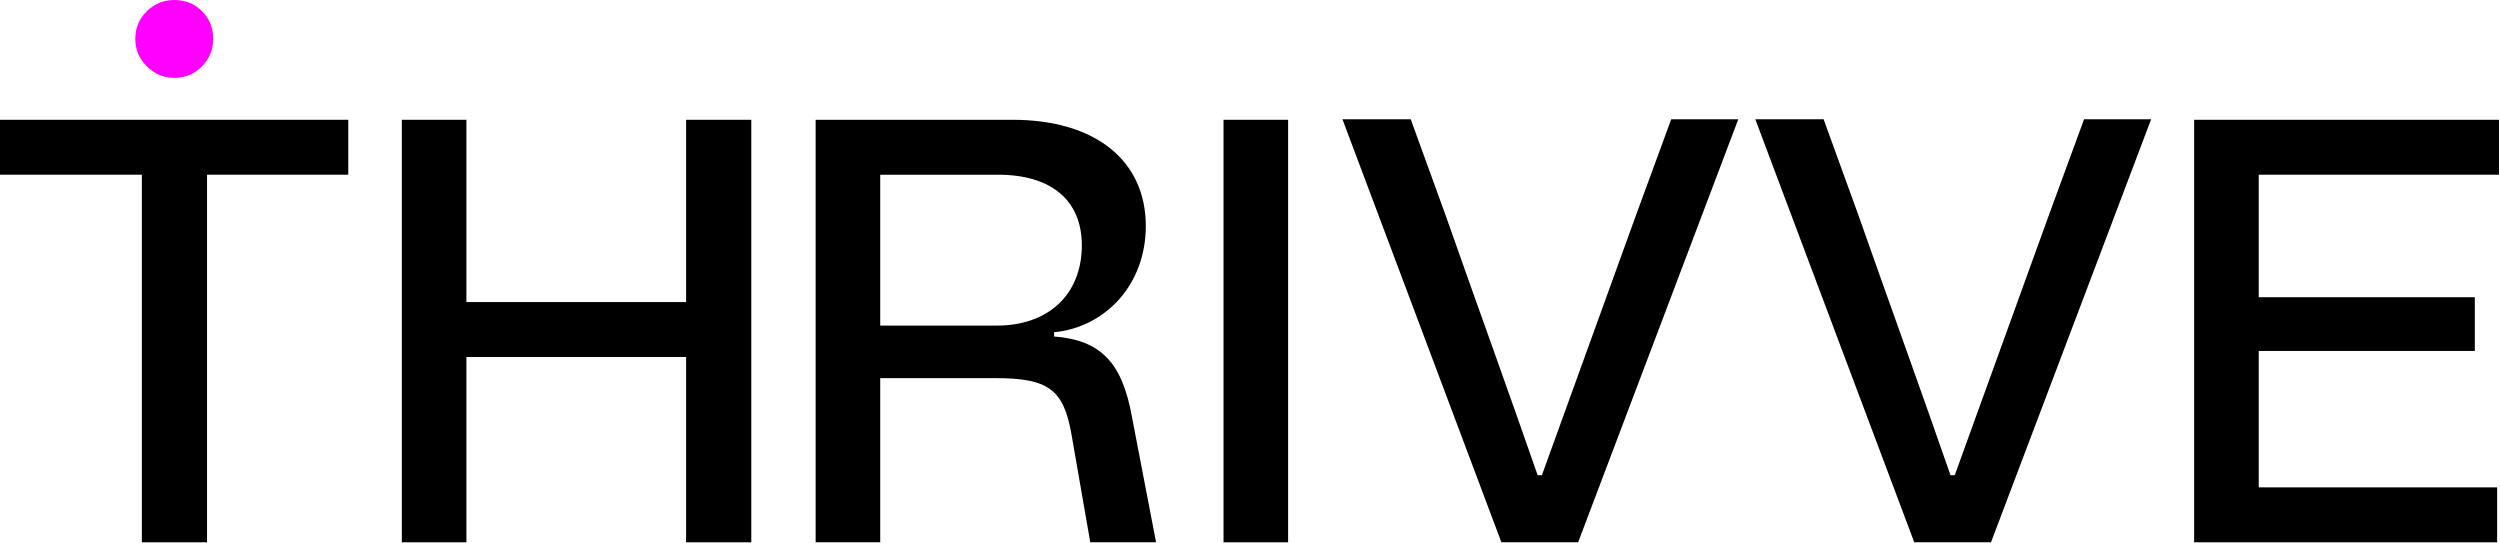
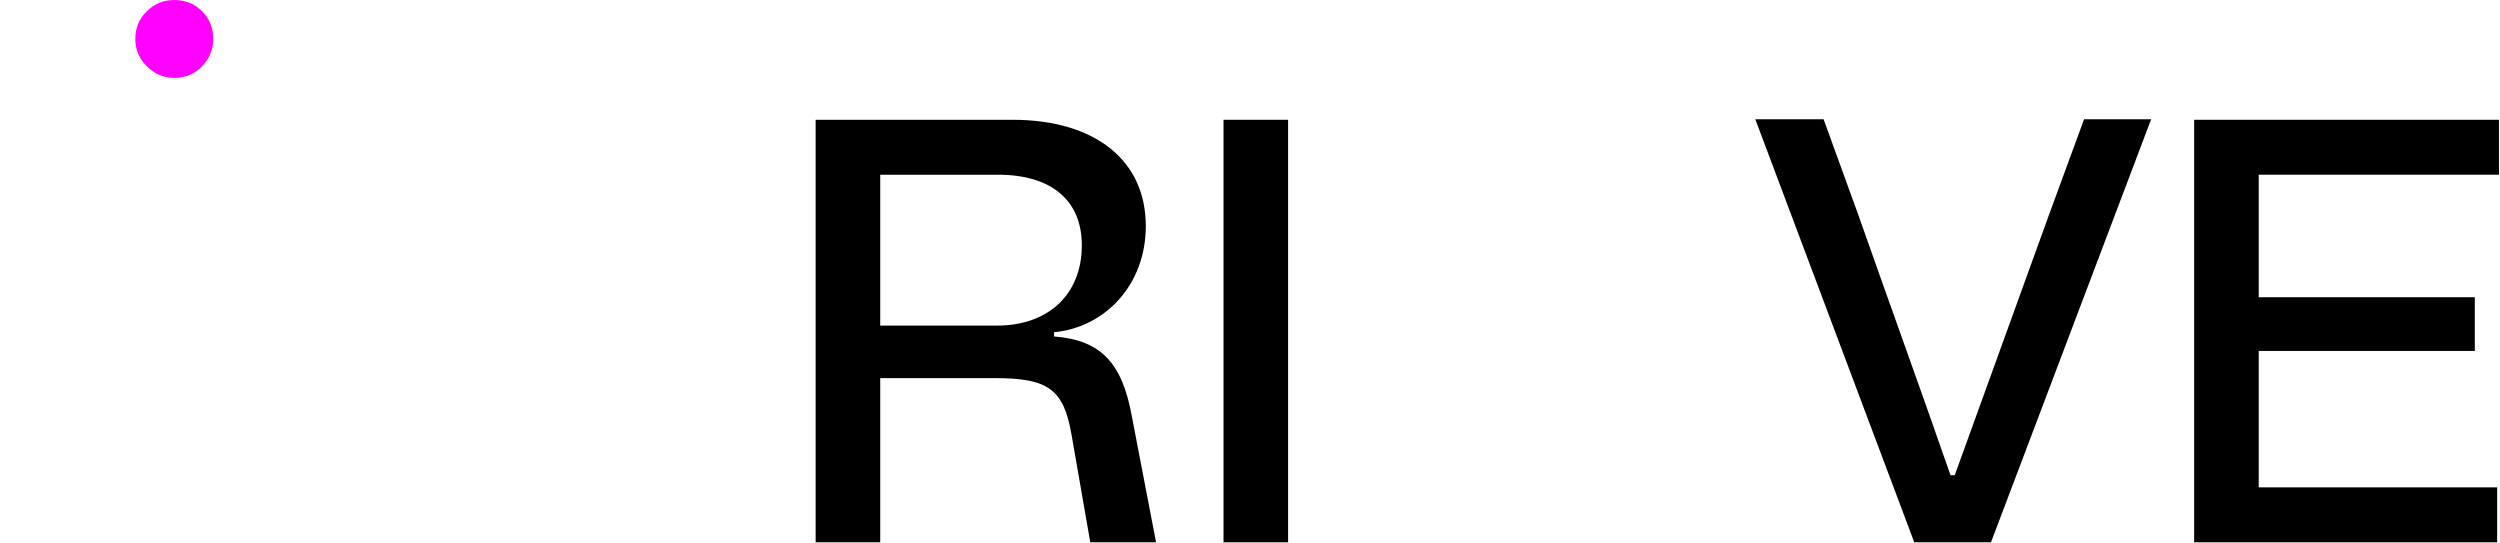
<svg xmlns="http://www.w3.org/2000/svg" xmlns:ns1="http://www.serif.com/" width="100%" height="100%" viewBox="0 0 801 174" version="1.1" xml:space="preserve" style="fill-rule:evenodd;clip-rule:evenodd;stroke-linejoin:round;stroke-miterlimit:2;">
  <g transform="matrix(1,0,0,1,-2.884,-17.709)">
    <g id="Layer-1" ns1:id="Layer 1" transform="matrix(1,0,0,1,2.884,20)">
      <g transform="matrix(1,0,0,1,0,36.087)">
        <rect x="392.016" y="0" width="20.692" height="135.374" />
      </g>
      <g transform="matrix(1,0,0,1,703.004,171.461)">
        <path d="M0,-135.374L0,0L97.083,0L97.083,-17.598L20.692,-17.598L20.692,-61.307L89.927,-61.307L89.927,-78.518L20.692,-78.518L20.692,-117.775L97.664,-117.775L97.664,-135.374L0,-135.374Z" style="fill-rule:nonzero;" />
      </g>
      <g transform="matrix(1,0,0,1,0,171.461)">
-         <path d="M0,-135.374L0,-117.775L45.448,-117.775L45.448,0L66.334,0L66.334,-117.775L111.587,-117.775L111.587,-135.374L0,-135.374Z" style="fill-rule:nonzero;" />
-       </g>
+         </g>
      <g transform="matrix(1,0,0,1,219.83,171.461)">
-         <path d="M0,-135.374L0,-76.97L-70.396,-76.97L-70.396,-135.374L-91.088,-135.374L-91.088,0L-70.396,0L-70.396,-59.372L0,-59.372L0,0L20.886,0L20.886,-135.374L0,-135.374Z" style="fill-rule:nonzero;" />
-       </g>
+         </g>
      <g transform="matrix(1,0,0,1,282.024,105.515)">
        <path d="M0,-3.482L37.325,-3.482C53.958,-3.482 64.594,-13.538 64.594,-29.202C64.594,-43.708 54.73,-51.83 37.712,-51.83L0,-51.83L0,-3.482ZM-20.692,65.946L-20.692,-69.428L42.353,-69.428C69.041,-69.428 85.094,-56.278 85.094,-35.392C85.094,-16.438 71.943,-2.9 55.697,-1.356L55.697,0C70.782,1.161 77.551,8.508 80.645,25.72L88.381,65.946L67.3,65.946L61.305,31.523C58.792,16.825 53.764,13.343 36.745,13.343L0,13.343L0,65.946L-20.692,65.946Z" style="fill-rule:nonzero;" />
      </g>
      <g transform="matrix(1,0,0,1,481.046,35.924)">
-         <path d="M0,135.535L-50.922,0L-29.043,0L-18.007,30.401C-8.132,58.474 1.936,86.163 11.618,114.044L12.972,114.044L43.177,30.593L54.407,0L75.899,0L24.59,135.535L0,135.535Z" style="fill-rule:nonzero;" />
-       </g>
+         </g>
      <g transform="matrix(1,0,0,1,613.326,35.924)">
        <path d="M0,135.535L-50.922,0L-29.043,0L-18.007,30.401C-8.132,58.474 1.936,86.163 11.618,114.044L12.972,114.044L43.177,30.593L54.407,0L75.899,0L24.59,135.535L0,135.535Z" style="fill-rule:nonzero;" />
      </g>
      <g transform="matrix(19.253,0,0,19.253,-2282.83,-351.73)">
        <path d="M121.014,19.254C121.142,19.382 121.294,19.446 121.47,19.446C121.654,19.446 121.808,19.382 121.932,19.254C122.056,19.126 122.118,18.974 122.118,18.798C122.118,18.614 122.056,18.46 121.932,18.336C121.808,18.212 121.654,18.15 121.47,18.15C121.294,18.15 121.142,18.212 121.014,18.336C120.886,18.46 120.822,18.614 120.822,18.798C120.822,18.974 120.886,19.126 121.014,19.254Z" style="fill:rgb(255,0,255);" />
      </g>
    </g>
  </g>
</svg>